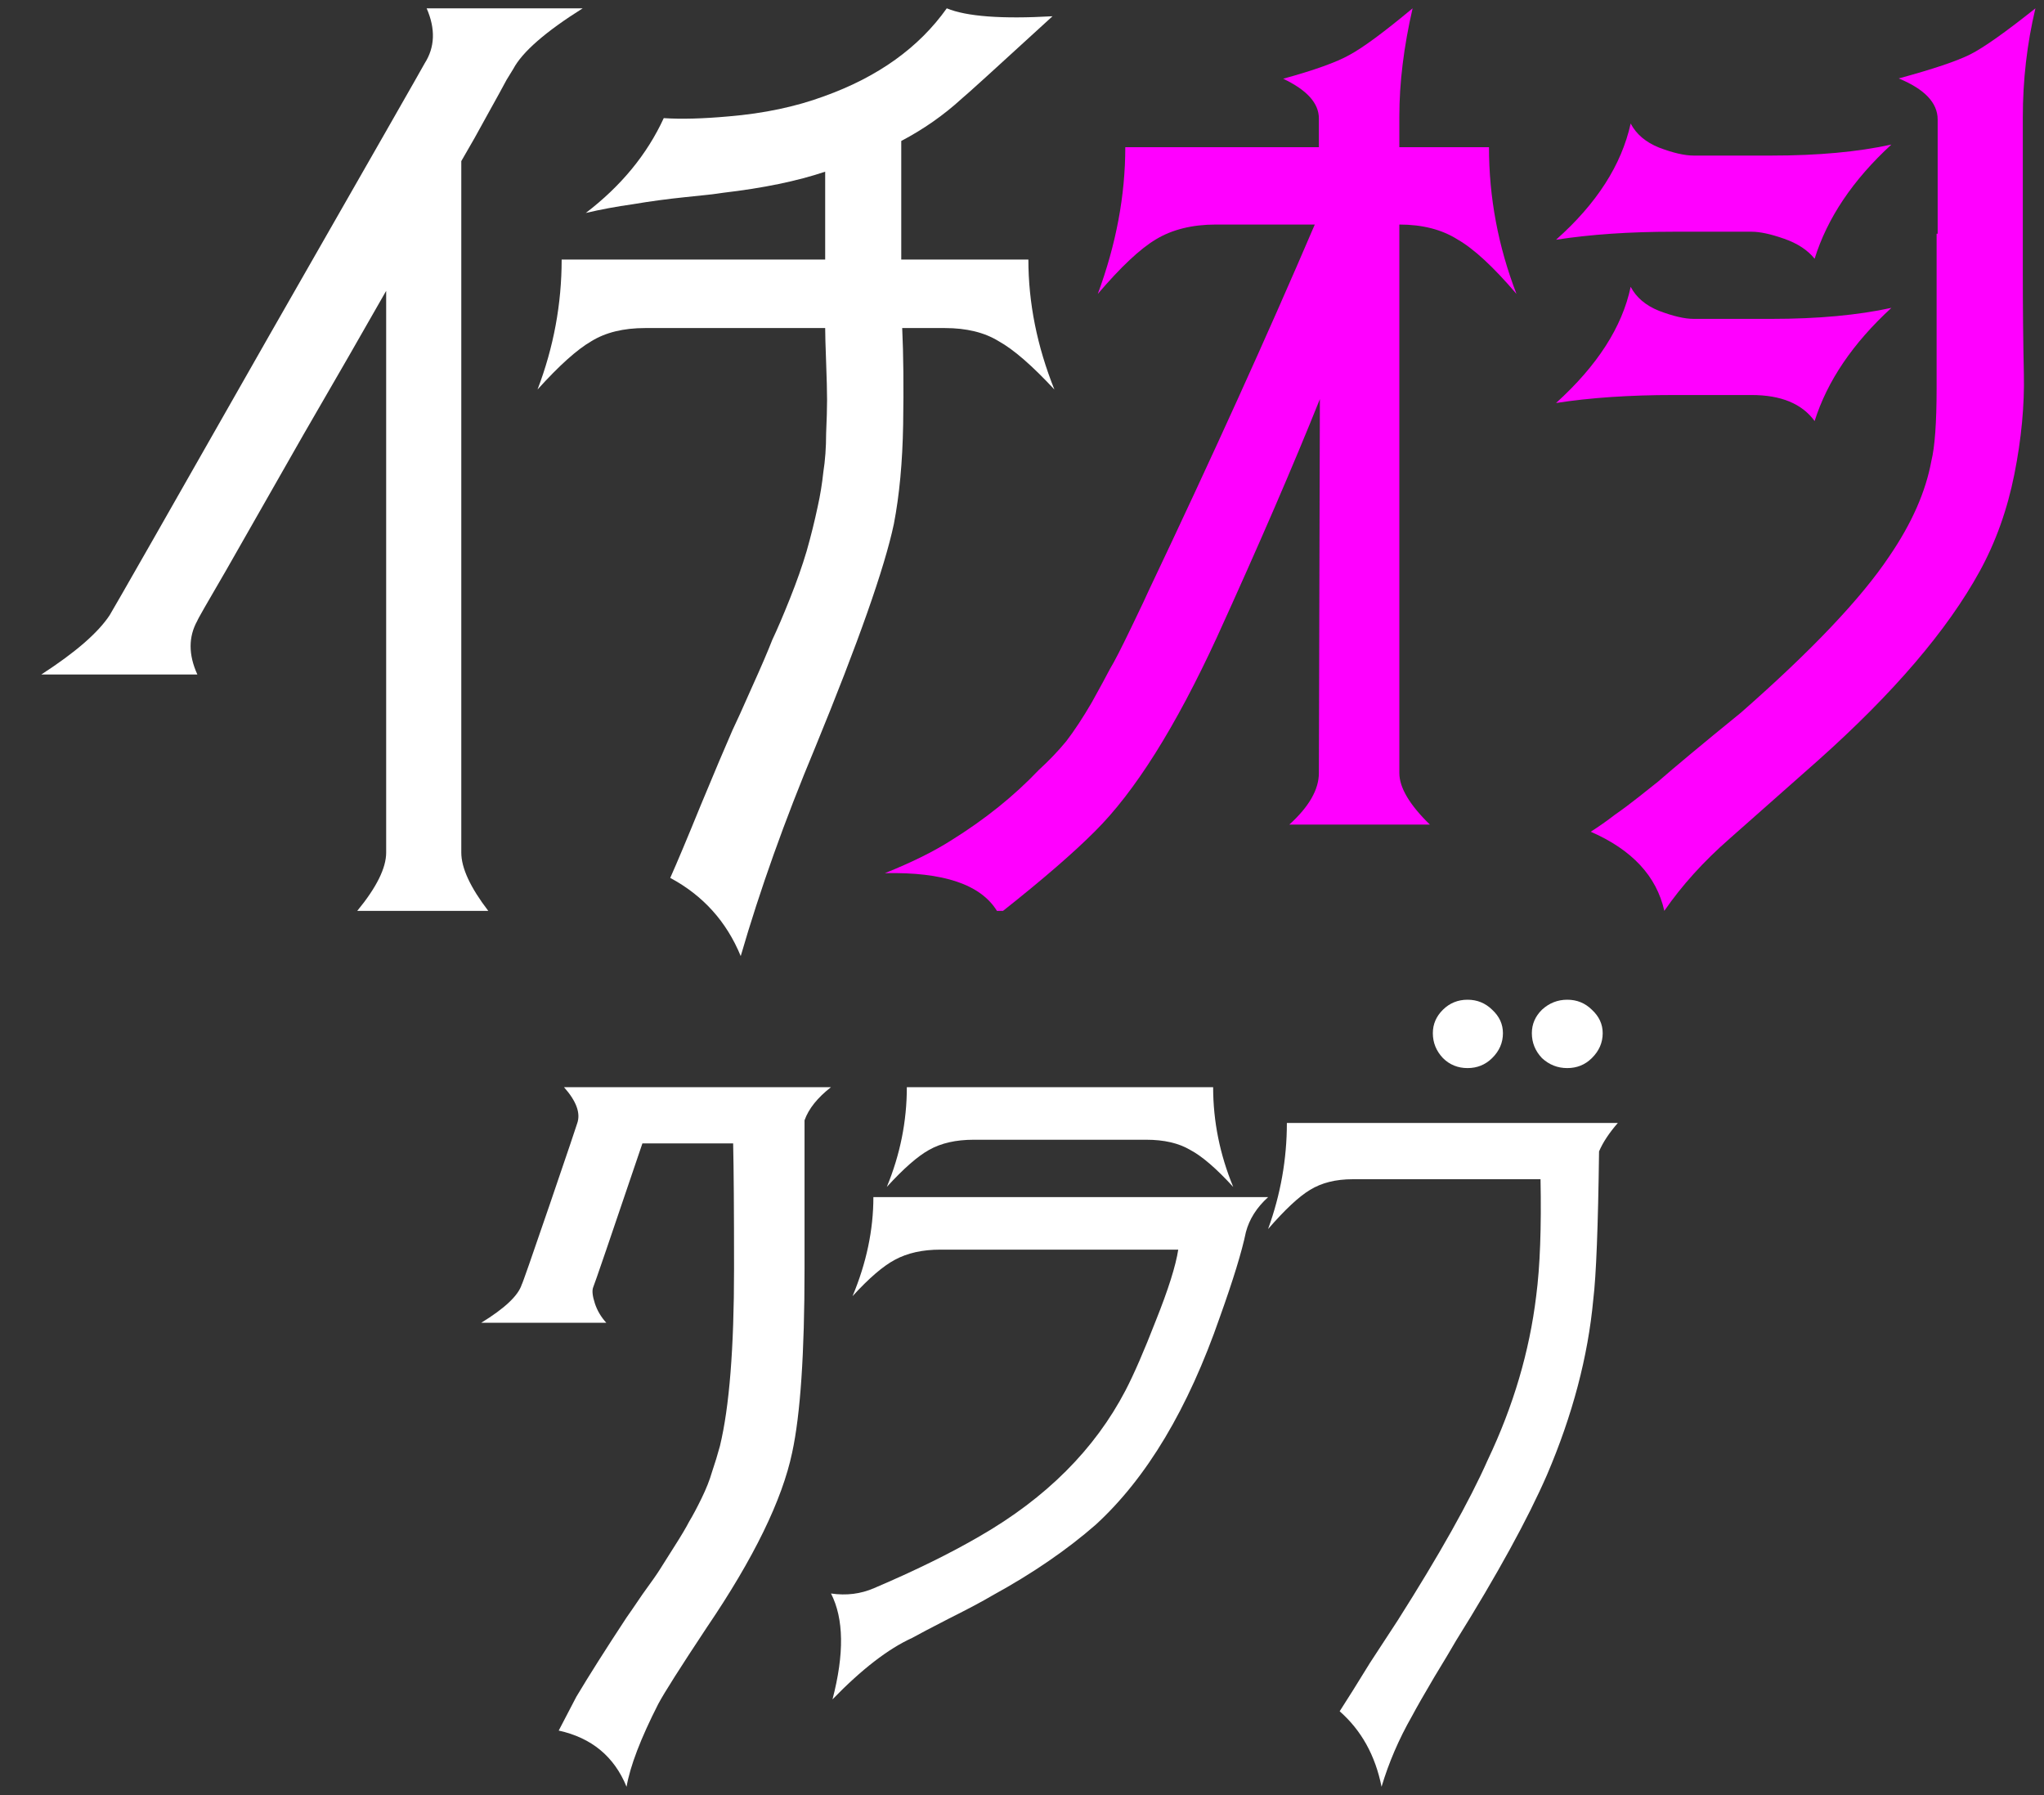
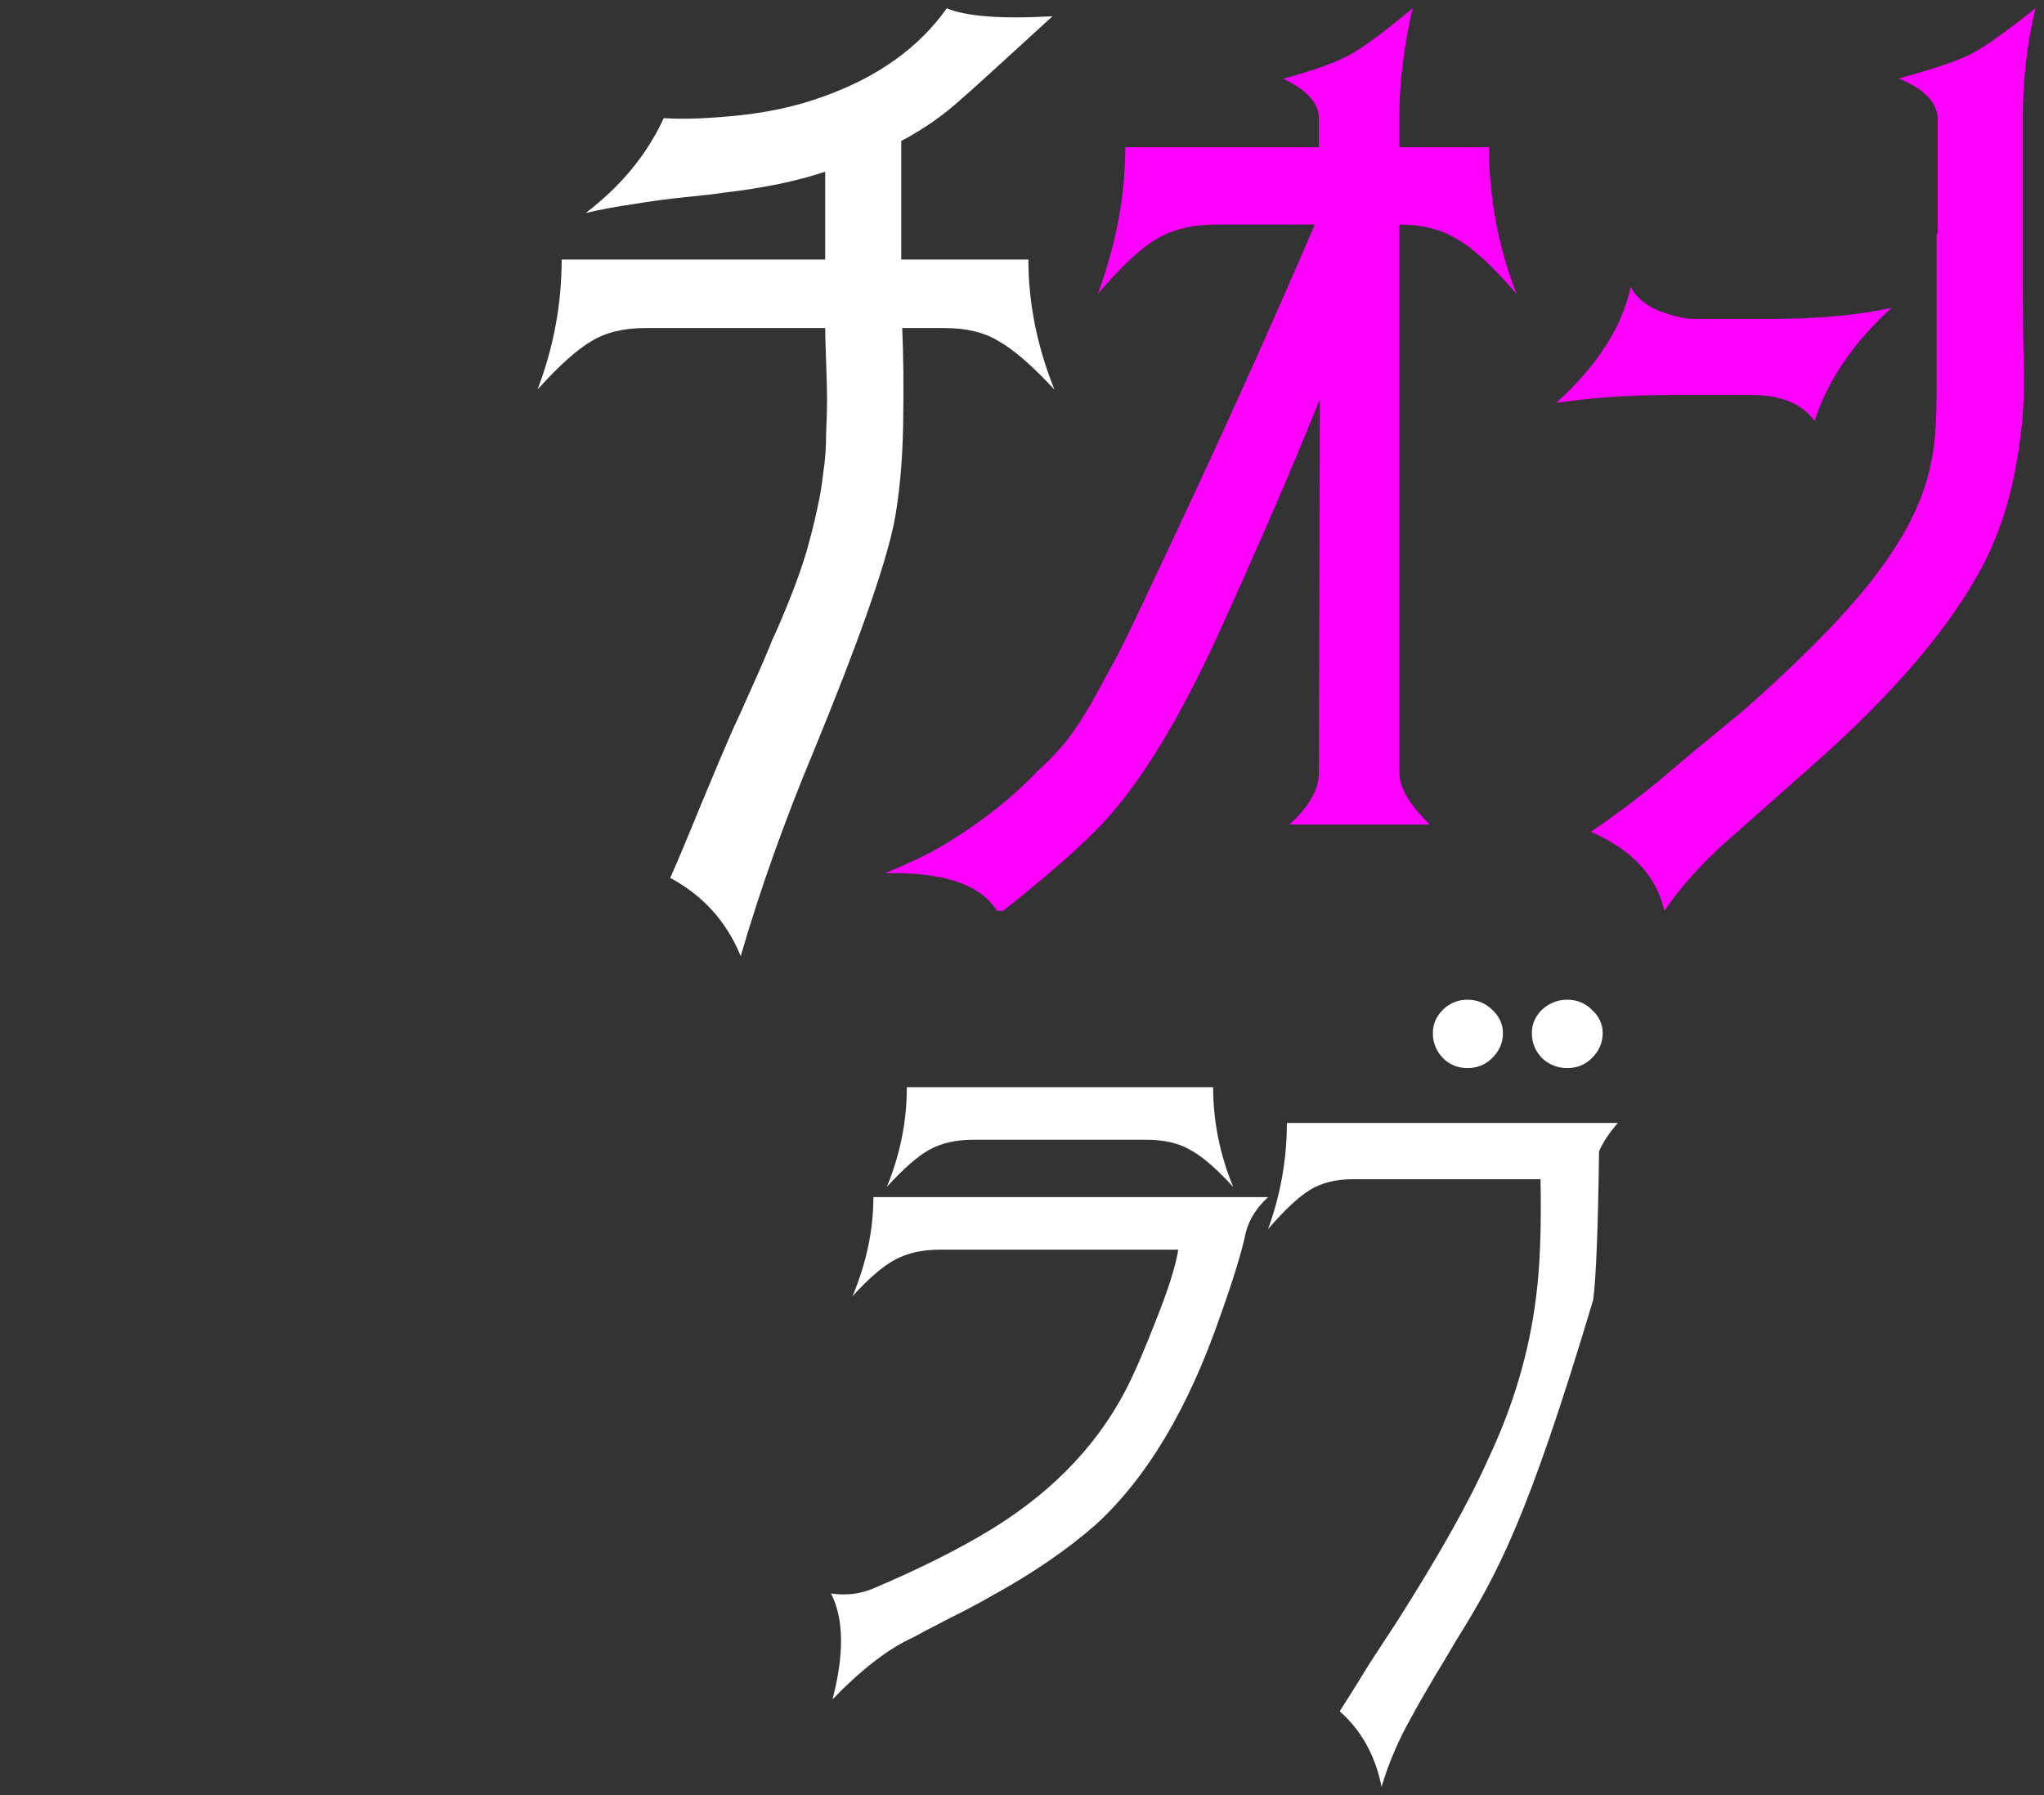
<svg xmlns="http://www.w3.org/2000/svg" width="41" height="36" viewBox="0 0 41 36" fill="none">
  <rect x="0" y="0" width="41" height="36" fill="#333333" stroke="none" />
  <path d="M12.941 6.579C12.507 6.579 12.147 6.667 11.862 6.843C11.576 7.008 11.216 7.331 10.782 7.812C11.105 6.966 11.266 6.097 11.266 5.205H16.552V3.443C15.994 3.631 15.311 3.772 14.505 3.866C14.356 3.89 14.101 3.919 13.742 3.954C13.394 3.99 13.047 4.036 12.699 4.095C12.364 4.142 12.048 4.201 11.75 4.271C12.457 3.731 12.979 3.097 13.314 2.369C13.661 2.392 14.095 2.381 14.617 2.334C15.324 2.275 15.963 2.14 16.534 1.929C17.613 1.541 18.432 0.954 18.991 0.167C19.388 0.331 20.095 0.384 21.112 0.326C19.971 1.371 19.363 1.923 19.288 1.981C18.928 2.31 18.525 2.592 18.078 2.827V5.205H20.628C20.628 6.074 20.802 6.943 21.15 7.812C20.703 7.331 20.331 7.008 20.033 6.843C19.747 6.667 19.388 6.579 18.953 6.579H18.097C18.122 7.107 18.128 7.753 18.116 8.517C18.103 9.268 18.041 9.932 17.93 10.507C17.744 11.388 17.216 12.885 16.348 14.999C15.739 16.455 15.243 17.847 14.858 19.174C14.573 18.481 14.101 17.958 13.444 17.606C13.58 17.301 13.785 16.814 14.058 16.144C14.331 15.486 14.542 14.987 14.691 14.647C14.765 14.494 14.896 14.206 15.082 13.784C15.268 13.373 15.404 13.056 15.491 12.832C15.591 12.621 15.709 12.345 15.845 12.005C15.981 11.664 16.093 11.347 16.18 11.053C16.267 10.748 16.341 10.448 16.403 10.155C16.453 9.932 16.49 9.703 16.515 9.468C16.552 9.233 16.571 8.975 16.571 8.693C16.583 8.411 16.59 8.188 16.59 8.023C16.59 7.847 16.583 7.595 16.571 7.266C16.558 6.925 16.552 6.696 16.552 6.579H12.941Z" fill="white" />
-   <path d="M3.959 12.447C3.778 12.77 3.778 13.13 3.959 13.527H0.828C1.511 13.086 1.968 12.689 2.2 12.337C2.29 12.19 3.36 10.316 5.408 6.715C7.469 3.114 8.506 1.299 8.519 1.269C8.725 0.946 8.738 0.579 8.558 0.167H11.688C10.941 0.637 10.477 1.042 10.297 1.38L10.162 1.6C10.084 1.747 9.955 1.982 9.775 2.305C9.608 2.614 9.434 2.923 9.253 3.231V17.099C9.253 17.407 9.434 17.797 9.794 18.267H7.166C7.553 17.797 7.746 17.407 7.746 17.099V5.833C7.295 6.627 6.741 7.589 6.084 8.721C5.44 9.853 4.925 10.757 4.538 11.433C4.152 12.094 3.959 12.432 3.959 12.447Z" fill="white" />
  <path d="M40.828 0.167C40.659 0.877 40.575 1.607 40.575 2.357V5.45C40.575 6.174 40.582 6.857 40.596 7.499C40.61 8.129 40.547 8.799 40.406 9.508C40.265 10.218 40.033 10.868 39.71 11.457C39.063 12.636 37.981 13.901 36.463 15.254L34.691 16.821C34.171 17.276 33.735 17.758 33.384 18.267C33.229 17.571 32.737 17.042 31.908 16.68C32.076 16.573 32.238 16.459 32.393 16.339C32.547 16.232 32.709 16.111 32.878 15.977C33.046 15.843 33.173 15.743 33.257 15.676C33.595 15.381 34.15 14.919 34.923 14.29C36.343 13.044 37.334 11.999 37.897 11.156C38.346 10.499 38.627 9.863 38.74 9.247C38.81 8.966 38.846 8.477 38.846 7.781V4.687H38.867V2.397C38.867 2.062 38.606 1.788 38.086 1.573C38.775 1.386 39.253 1.225 39.52 1.091C39.787 0.957 40.223 0.649 40.828 0.167Z" fill="#FF00FF" />
-   <path d="M33.574 4.647H35.134C35.303 4.647 35.521 4.694 35.788 4.788C36.055 4.881 36.259 5.015 36.399 5.189C36.653 4.373 37.166 3.609 37.939 2.899C37.264 3.047 36.463 3.12 35.535 3.12H33.974C33.792 3.12 33.56 3.067 33.279 2.96C33.011 2.852 32.822 2.692 32.709 2.477C32.526 3.308 32.027 4.085 31.212 4.808C31.901 4.701 32.688 4.647 33.574 4.647Z" fill="#FF00FF" />
  <path d="M33.574 7.922H35.134C35.725 7.922 36.146 8.096 36.399 8.444C36.653 7.64 37.166 6.884 37.939 6.174C37.264 6.321 36.463 6.395 35.535 6.395H33.974C33.792 6.395 33.56 6.341 33.279 6.234C33.011 6.127 32.822 5.966 32.709 5.752C32.54 6.556 32.041 7.332 31.212 8.082C31.901 7.975 32.688 7.922 33.574 7.922Z" fill="#FF00FF" />
  <path d="M19.997 18.267C19.67 17.737 18.921 17.485 17.749 17.511C18.28 17.299 18.723 17.08 19.077 16.855C19.759 16.431 20.344 15.96 20.835 15.443C21.039 15.257 21.223 15.065 21.387 14.866C21.55 14.654 21.72 14.395 21.898 14.09C22.075 13.772 22.197 13.546 22.265 13.414C22.347 13.281 22.49 13.003 22.694 12.579C22.899 12.154 23.015 11.909 23.042 11.843C24.309 9.177 25.419 6.731 26.373 4.503H24.391C23.914 4.503 23.512 4.603 23.185 4.801C22.872 4.987 22.483 5.352 22.02 5.895C22.388 4.901 22.572 3.92 22.572 2.952H26.455V2.375C26.455 2.07 26.216 1.805 25.739 1.579C26.366 1.407 26.809 1.248 27.068 1.102C27.34 0.956 27.762 0.644 28.335 0.167C28.158 0.936 28.069 1.659 28.069 2.335V2.952H29.867C29.867 3.959 30.051 4.941 30.419 5.895C29.956 5.352 29.561 4.987 29.234 4.801C28.921 4.603 28.532 4.503 28.069 4.503V15.502C28.069 15.794 28.273 16.139 28.682 16.537H25.862C26.257 16.179 26.455 15.834 26.455 15.502L26.475 8.004C25.944 9.33 25.256 10.921 24.411 12.777C23.58 14.581 22.763 15.88 21.959 16.676C21.536 17.1 20.923 17.631 20.12 18.267H19.997Z" fill="#FF00FF" />
-   <path d="M29.843 29.277C30.355 28.201 30.679 27.105 30.814 25.991C30.891 25.401 30.92 24.62 30.901 23.649H27.132C26.794 23.649 26.509 23.72 26.277 23.863C26.055 23.996 25.775 24.258 25.436 24.648C25.688 23.953 25.813 23.244 25.813 22.52H32.452C32.278 22.72 32.152 22.91 32.075 23.091C32.056 24.596 32.017 25.587 31.959 26.063C31.853 27.205 31.544 28.377 31.031 29.577C30.645 30.462 30.036 31.572 29.205 32.905C29.118 33.057 28.973 33.3 28.77 33.633C28.567 33.976 28.418 34.238 28.321 34.419C28.06 34.876 27.857 35.348 27.712 35.833C27.587 35.205 27.306 34.7 26.872 34.319C27.026 34.081 27.229 33.757 27.48 33.348C27.741 32.948 27.925 32.667 28.031 32.505C28.872 31.181 29.476 30.105 29.843 29.277ZM28.741 20.72C28.741 20.539 28.809 20.382 28.944 20.249C29.079 20.116 29.244 20.049 29.437 20.049C29.63 20.049 29.794 20.116 29.93 20.249C30.075 20.382 30.147 20.539 30.147 20.72C30.147 20.911 30.075 21.077 29.93 21.22C29.794 21.354 29.63 21.42 29.437 21.42C29.244 21.42 29.079 21.354 28.944 21.22C28.809 21.077 28.741 20.911 28.741 20.72ZM30.727 20.72C30.727 20.539 30.795 20.382 30.93 20.249C31.075 20.116 31.244 20.049 31.437 20.049C31.631 20.049 31.795 20.116 31.93 20.249C32.075 20.382 32.148 20.539 32.148 20.72C32.148 20.911 32.075 21.077 31.93 21.22C31.795 21.354 31.631 21.42 31.437 21.42C31.244 21.42 31.075 21.354 30.93 21.22C30.795 21.077 30.727 20.911 30.727 20.72Z" fill="white" />
+   <path d="M29.843 29.277C30.355 28.201 30.679 27.105 30.814 25.991C30.891 25.401 30.92 24.62 30.901 23.649H27.132C26.794 23.649 26.509 23.72 26.277 23.863C26.055 23.996 25.775 24.258 25.436 24.648C25.688 23.953 25.813 23.244 25.813 22.52H32.452C32.278 22.72 32.152 22.91 32.075 23.091C32.056 24.596 32.017 25.587 31.959 26.063C30.645 30.462 30.036 31.572 29.205 32.905C29.118 33.057 28.973 33.3 28.77 33.633C28.567 33.976 28.418 34.238 28.321 34.419C28.06 34.876 27.857 35.348 27.712 35.833C27.587 35.205 27.306 34.7 26.872 34.319C27.026 34.081 27.229 33.757 27.48 33.348C27.741 32.948 27.925 32.667 28.031 32.505C28.872 31.181 29.476 30.105 29.843 29.277ZM28.741 20.72C28.741 20.539 28.809 20.382 28.944 20.249C29.079 20.116 29.244 20.049 29.437 20.049C29.63 20.049 29.794 20.116 29.93 20.249C30.075 20.382 30.147 20.539 30.147 20.72C30.147 20.911 30.075 21.077 29.93 21.22C29.794 21.354 29.63 21.42 29.437 21.42C29.244 21.42 29.079 21.354 28.944 21.22C28.809 21.077 28.741 20.911 28.741 20.72ZM30.727 20.72C30.727 20.539 30.795 20.382 30.93 20.249C31.075 20.116 31.244 20.049 31.437 20.049C31.631 20.049 31.795 20.116 31.93 20.249C32.075 20.382 32.148 20.539 32.148 20.72C32.148 20.911 32.075 21.077 31.93 21.22C31.795 21.354 31.631 21.42 31.437 21.42C31.244 21.42 31.075 21.354 30.93 21.22C30.795 21.077 30.727 20.911 30.727 20.72Z" fill="white" />
  <path d="M17.788 23.804C18.056 23.155 18.19 22.488 18.19 21.803H24.334C24.334 22.488 24.469 23.155 24.737 23.804C24.399 23.434 24.111 23.186 23.872 23.06C23.643 22.925 23.35 22.857 22.992 22.857H19.532C19.174 22.857 18.876 22.925 18.637 23.06C18.409 23.186 18.125 23.434 17.788 23.804ZM19.905 31.997C19.706 32.115 19.418 32.268 19.04 32.457C18.672 32.646 18.424 32.777 18.294 32.849C17.817 33.066 17.285 33.476 16.699 34.08C16.937 33.169 16.927 32.462 16.669 31.957C16.977 32.002 17.265 31.966 17.534 31.849C18.359 31.497 19.065 31.15 19.652 30.808C20.984 30.041 21.958 29.068 22.575 27.887C22.744 27.563 22.948 27.094 23.186 26.481C23.435 25.859 23.584 25.386 23.634 25.061H18.861C18.503 25.061 18.2 25.129 17.951 25.264C17.713 25.39 17.43 25.634 17.101 25.994C17.38 25.327 17.519 24.665 17.519 24.007H25.438C25.209 24.214 25.06 24.448 24.991 24.71C24.911 25.097 24.737 25.665 24.469 26.413C23.832 28.252 23.002 29.64 21.978 30.578C21.401 31.082 20.71 31.556 19.905 31.997Z" fill="white" />
-   <path d="M11.897 25.82C11.873 25.887 11.885 25.993 11.932 26.138C11.979 26.282 12.056 26.412 12.162 26.528H9.652C10.124 26.239 10.395 25.983 10.465 25.762C10.477 25.752 10.665 25.213 11.031 24.144C11.396 23.074 11.579 22.535 11.579 22.525C11.649 22.323 11.561 22.082 11.313 21.803H16.668C16.397 22.015 16.22 22.236 16.138 22.467V25.444C16.138 27.14 16.055 28.368 15.89 29.129C15.69 30.082 15.118 31.253 14.176 32.64C13.646 33.44 13.322 33.95 13.204 34.172C12.851 34.865 12.639 35.419 12.568 35.833C12.321 35.227 11.867 34.851 11.207 34.706L11.561 34.027C11.82 33.594 12.156 33.064 12.568 32.438C12.603 32.39 12.709 32.236 12.886 31.975C13.075 31.715 13.192 31.547 13.239 31.47C13.287 31.393 13.381 31.243 13.522 31.022C13.664 30.8 13.764 30.631 13.823 30.516C13.893 30.4 13.976 30.246 14.07 30.053C14.164 29.861 14.235 29.683 14.282 29.519C14.341 29.346 14.394 29.172 14.441 28.999C14.63 28.218 14.724 27.034 14.724 25.444C14.724 24.288 14.718 23.45 14.706 22.93H12.886C12.25 24.808 11.92 25.772 11.897 25.82Z" fill="white" />
</svg>